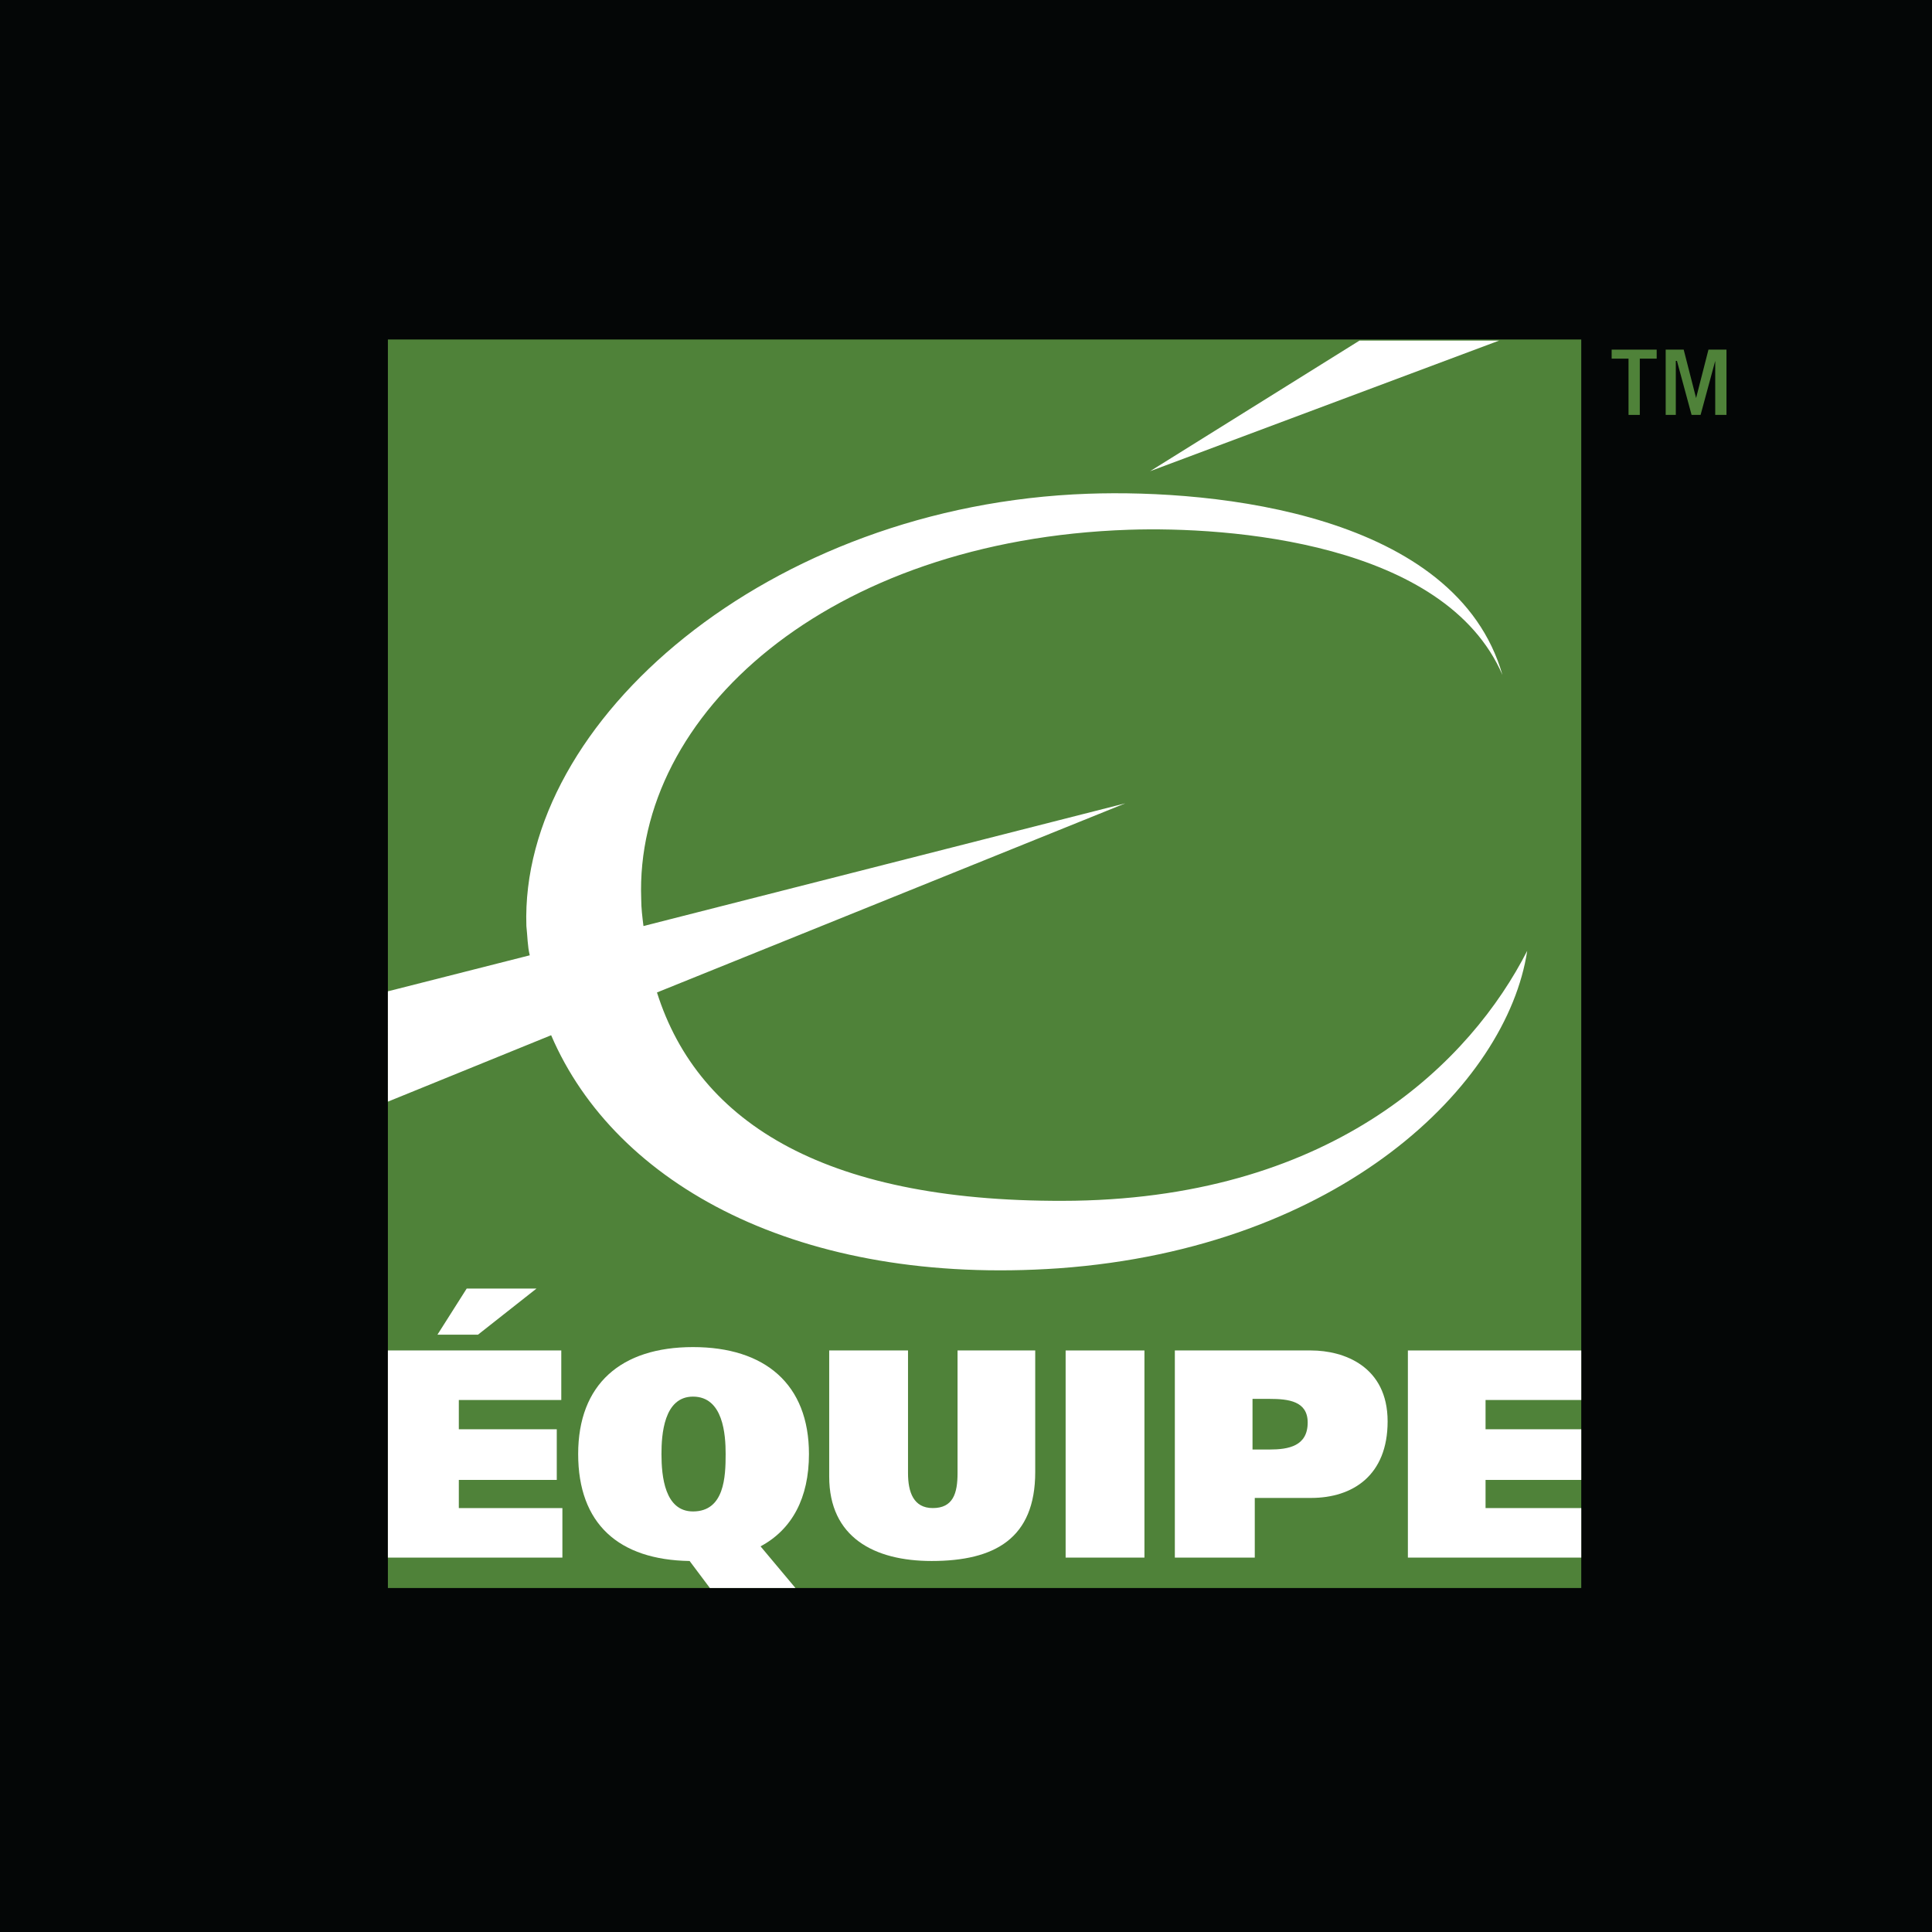
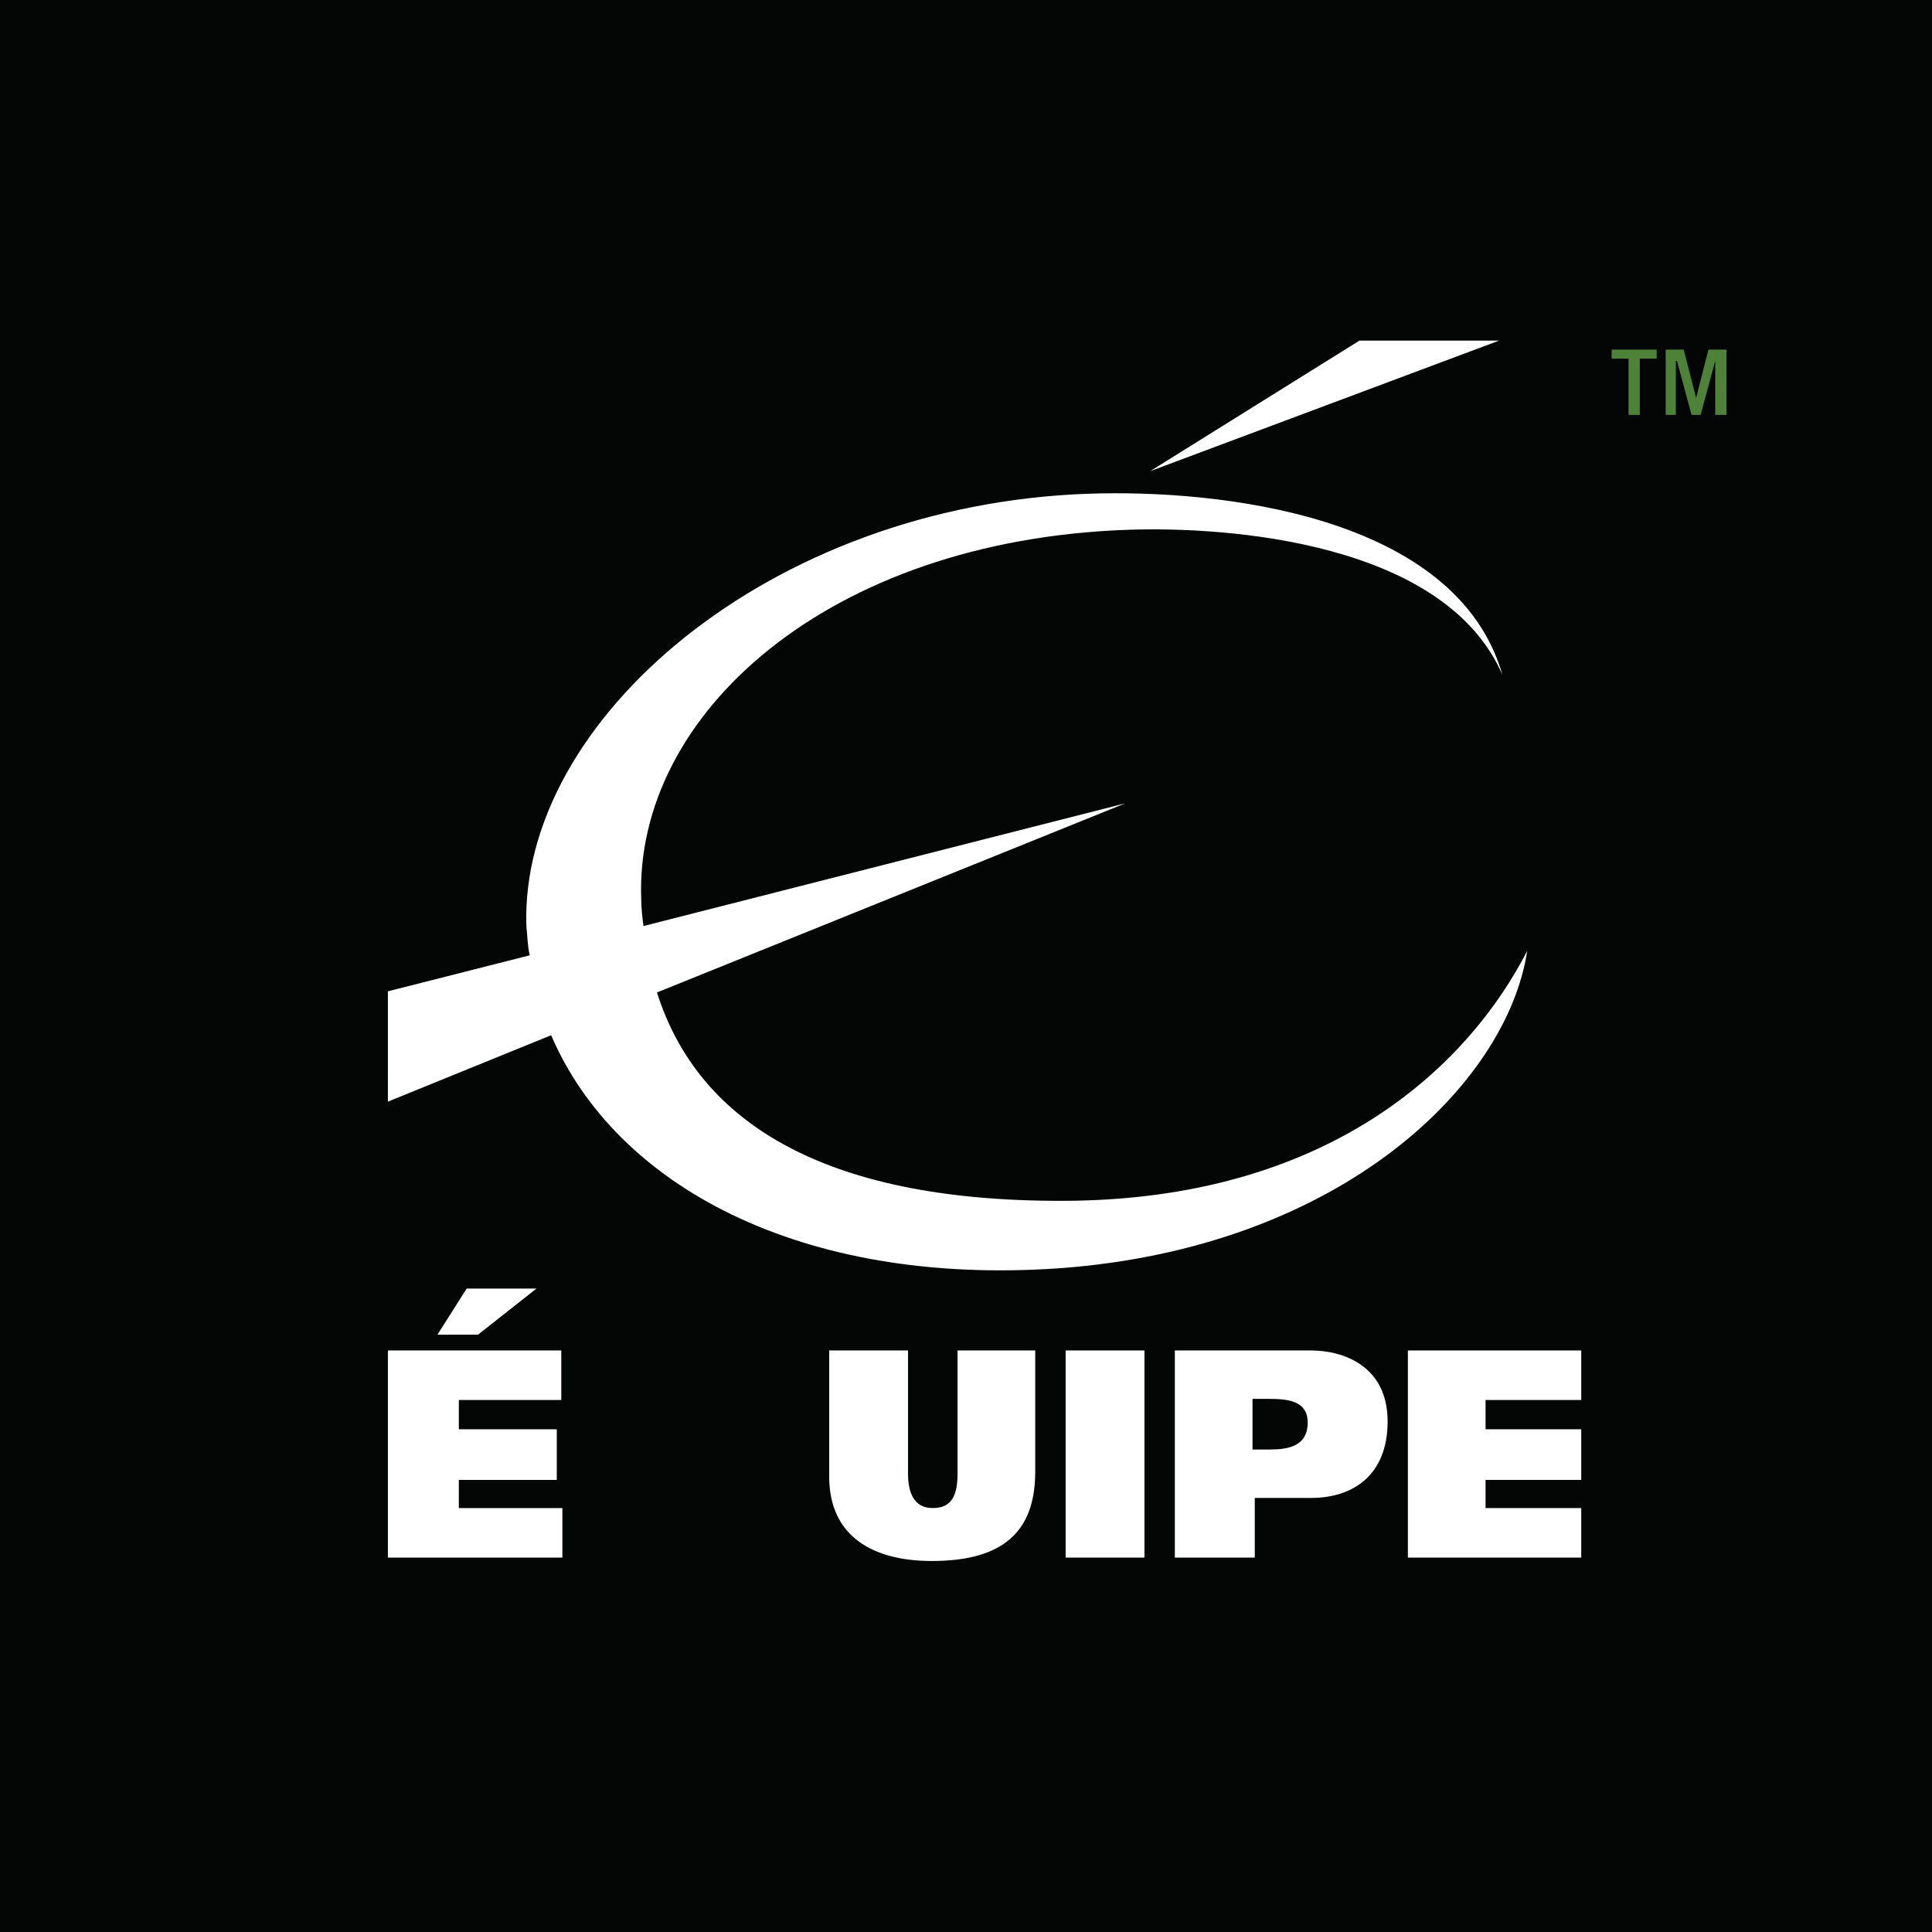
<svg xmlns="http://www.w3.org/2000/svg" version="1.0" id="Layer_1" x="0px" y="0px" width="192.756px" height="192.756px" viewBox="0 0 192.756 192.756" enable-background="new 0 0 192.756 192.756" xml:space="preserve">
  <g>
    <polygon fill-rule="evenodd" clip-rule="evenodd" fill="#040606" points="0,0 192.756,0 192.756,192.756 0,192.756 0,0  " />
-     <polygon fill-rule="evenodd" clip-rule="evenodd" fill="#4F8239" points="38.701,33.871 157.762,33.871 157.762,158.436    38.701,158.436 38.701,33.871  " />
    <path fill-rule="evenodd" clip-rule="evenodd" fill="#FFFFFF" d="M46.563,128.559h6.964l-5.841,4.604h-4.043L46.563,128.559   L46.563,128.559z M38.701,134.736h17.298v4.941H45.777v2.92h9.772v5.055h-9.772v2.809h10.333v4.941h-17.41V134.736L38.701,134.736z   " />
-     <path fill-rule="evenodd" clip-rule="evenodd" fill="#FFFFFF" d="M70.825,158.436l-2.021-2.695   c-7.076-0.113-11.12-3.707-11.12-10.672c0-6.963,4.268-10.67,11.457-10.67s11.569,3.707,11.569,10.67   c0,4.381-1.685,7.527-4.83,9.211l3.482,4.156H70.825L70.825,158.436z M65.995,145.068c0,2.248,0.337,5.729,3.145,5.729   c3.145,0,3.257-3.48,3.257-5.729c0-1.908-0.225-5.727-3.257-5.727C66.22,139.342,65.995,143.16,65.995,145.068L65.995,145.068z" />
    <path fill-rule="evenodd" clip-rule="evenodd" fill="#FFFFFF" d="M90.593,134.736v12.242c0,1.91,0.562,3.482,2.471,3.482   c2.022,0,2.471-1.461,2.471-3.482v-12.242h7.75v12.131c0,6.627-4.044,8.873-10.334,8.873c-5.729,0-10.221-2.359-10.221-8.424   v-12.58H90.593L90.593,134.736z" />
    <polygon fill-rule="evenodd" clip-rule="evenodd" fill="#FFFFFF" points="106.318,134.736 114.181,134.736 114.181,155.402    106.318,155.402 106.318,134.736  " />
    <path fill-rule="evenodd" clip-rule="evenodd" fill="#FFFFFF" d="M117.214,155.402v-20.666h13.591c3.257,0,7.638,1.572,7.638,7.076   c0,5.391-3.482,7.637-7.638,7.637h-5.616v5.953H117.214L117.214,155.402z M124.964,139.566v5.053h1.685   c1.909,0,3.819-0.336,3.819-2.695c0-2.133-1.91-2.357-3.819-2.357H124.964L124.964,139.566z" />
    <polygon fill-rule="evenodd" clip-rule="evenodd" fill="#FFFFFF" points="140.465,155.402 140.465,134.736 157.762,134.736    157.762,139.678 148.214,139.678 148.214,142.598 157.762,142.598 157.762,147.652 148.214,147.652 148.214,150.461    157.762,150.461 157.762,155.402 140.465,155.402  " />
    <path fill-rule="evenodd" clip-rule="evenodd" fill="#FFFFFF" d="M38.701,98.904l14.153-3.593c-0.225-0.899-0.225-1.909-0.337-2.92   c-0.674-20.442,24.149-42.008,56.048-43.131c12.805-0.449,36.729,2.022,41.335,18.083c-5.729-13.254-27.294-14.826-37.291-14.489   c-29.99,1.011-49.309,18.421-48.635,36.841c0,0.898,0.113,1.797,0.225,2.696l48.073-12.243l-46.726,18.87   c4.156,13.143,17.073,21.117,41.671,20.779c26.059-0.449,39.537-13.928,45.153-24.935c-2.021,13.367-18.646,29.652-46.726,31.675   c-25.834,1.797-44.254-8.312-50.657-23.252l-16.287,6.627V98.904L38.701,98.904z" />
    <polygon fill-rule="evenodd" clip-rule="evenodd" fill="#FFFFFF" points="149.562,33.983 114.742,47.013 135.634,33.983    149.562,33.983  " />
    <polygon fill-rule="evenodd" clip-rule="evenodd" fill="#4F8239" points="162.479,35.781 160.795,35.781 160.795,34.882    165.287,34.882 165.287,35.781 163.603,35.781 163.603,41.396 162.479,41.396 162.479,35.781  " />
    <polygon fill-rule="evenodd" clip-rule="evenodd" fill="#4F8239" points="166.186,34.882 167.982,34.882 169.219,39.712    169.219,39.712 170.454,34.882 172.251,34.882 172.251,41.396 171.128,41.396 171.128,36.005 171.128,36.005 169.668,41.396    168.77,41.396 167.309,36.005 167.196,36.005 167.196,41.396 166.186,41.396 166.186,34.882  " />
  </g>
</svg>